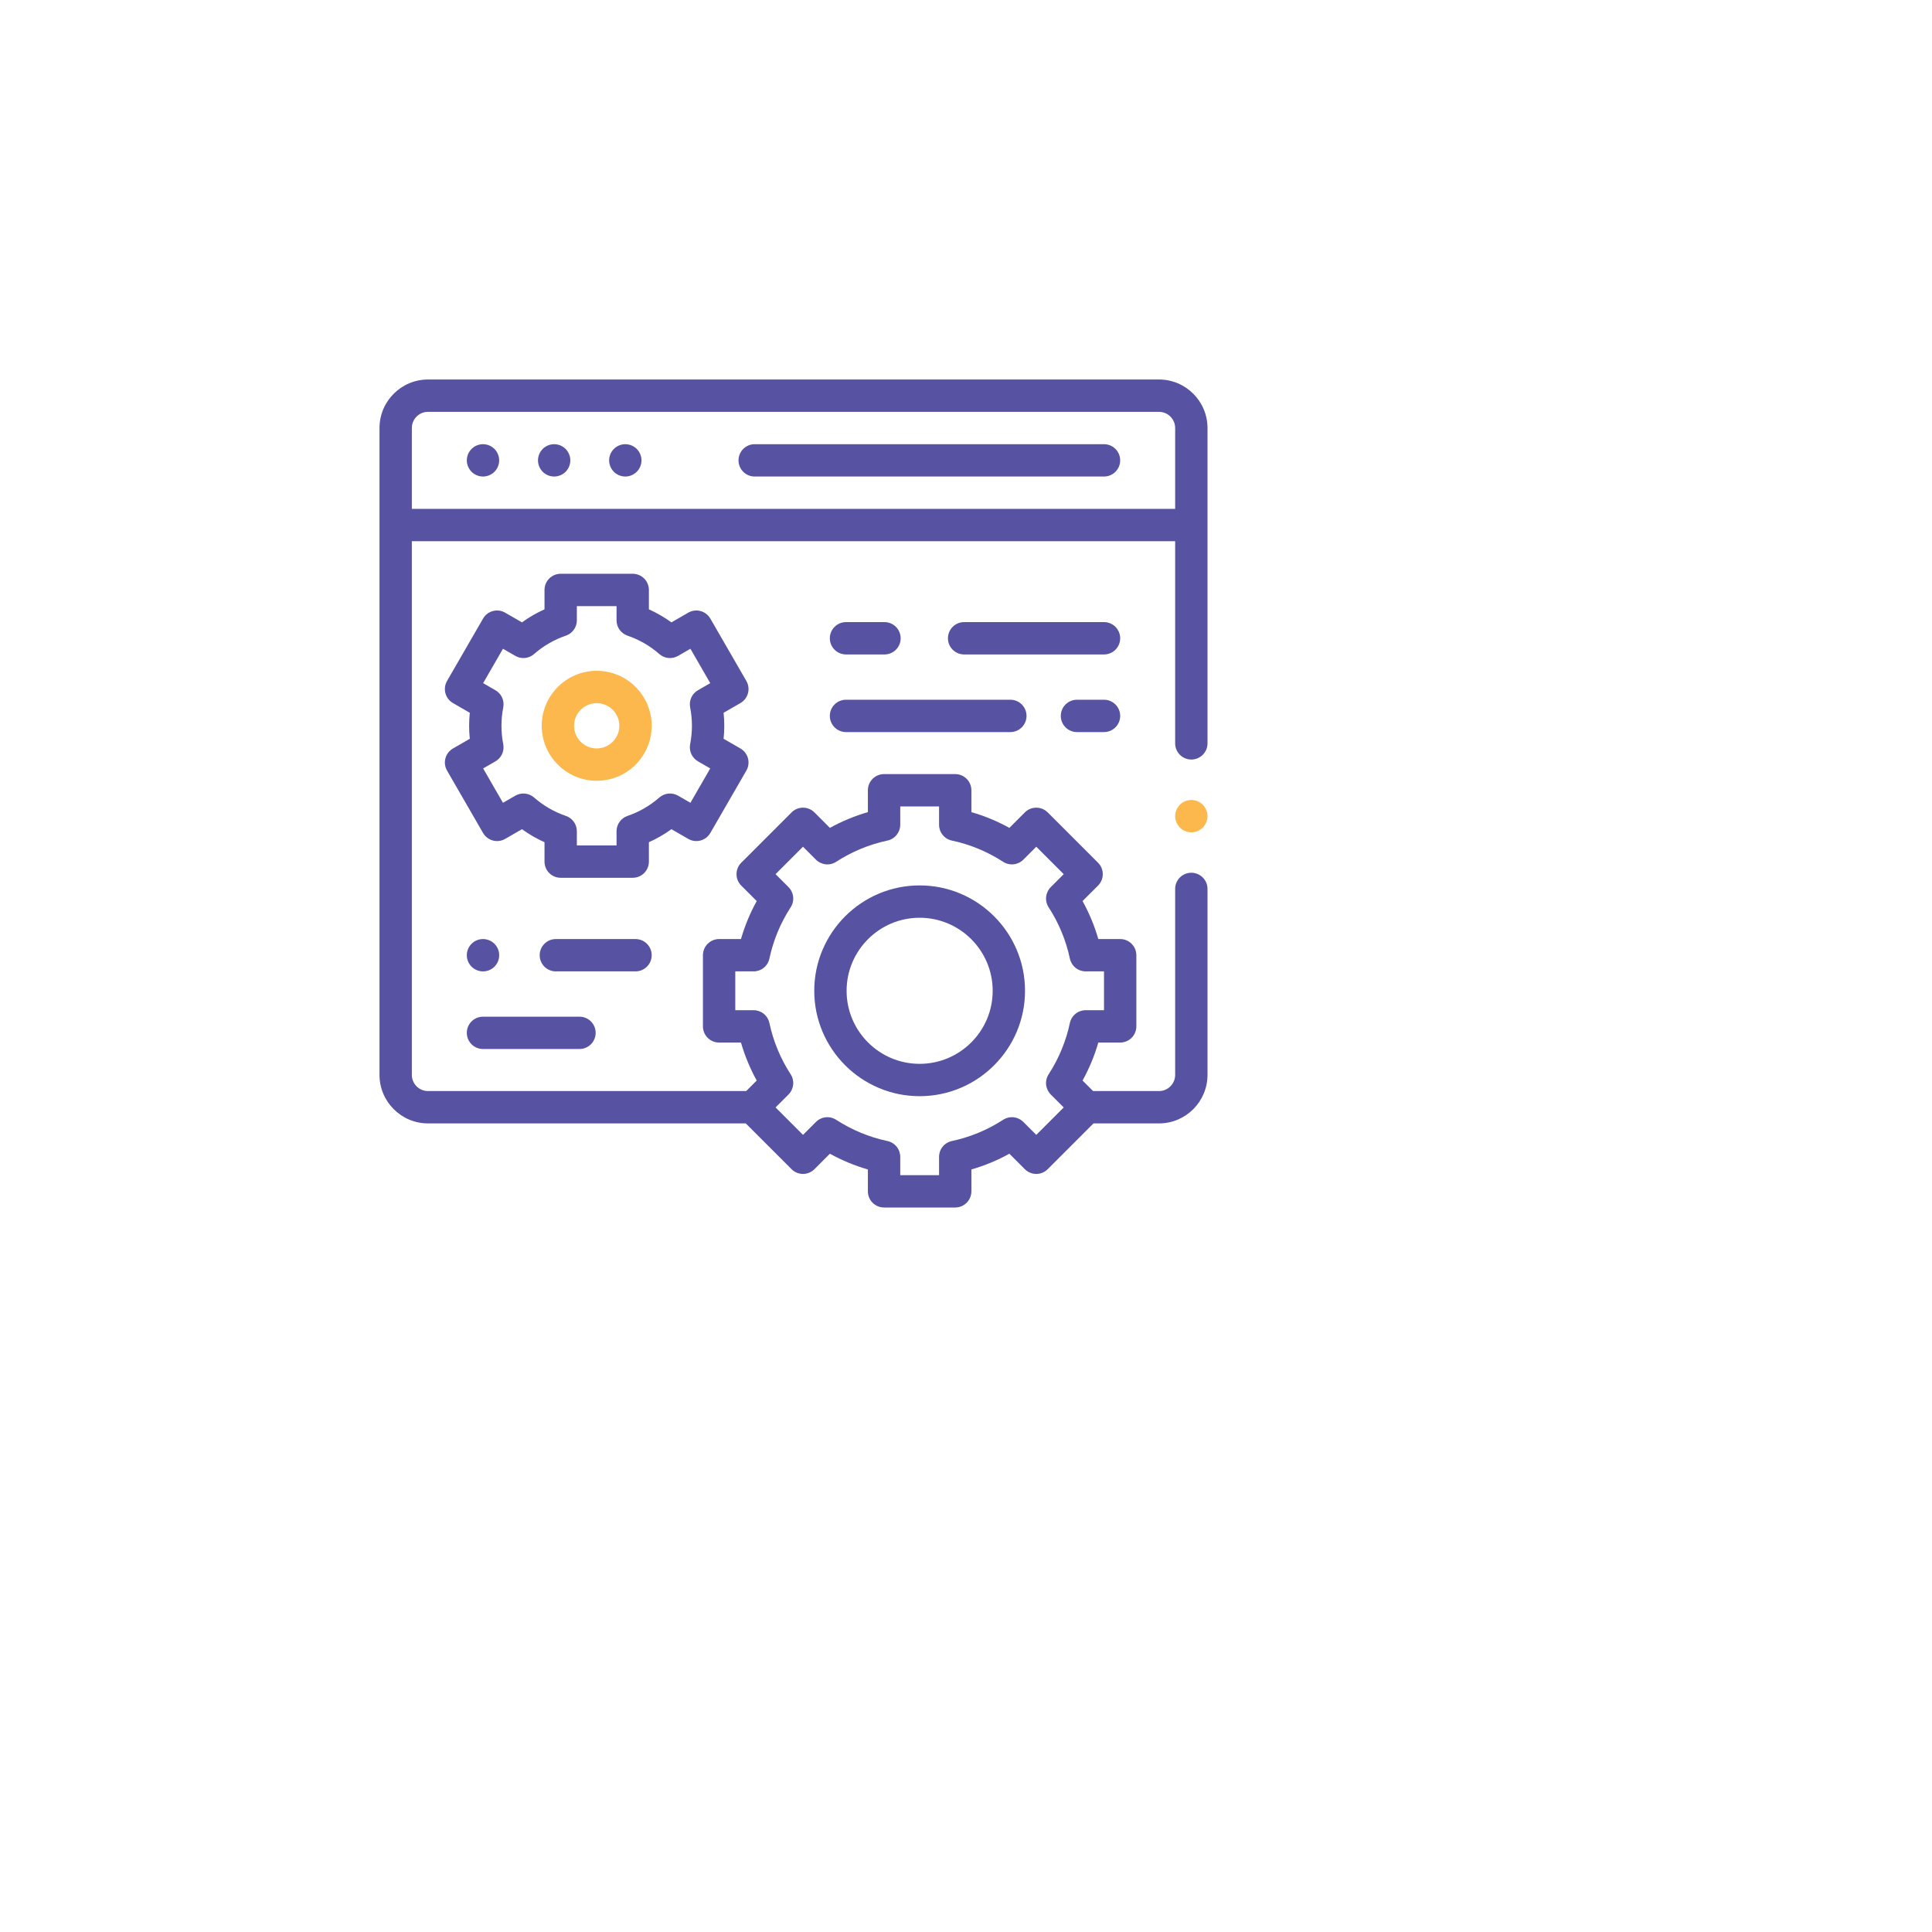
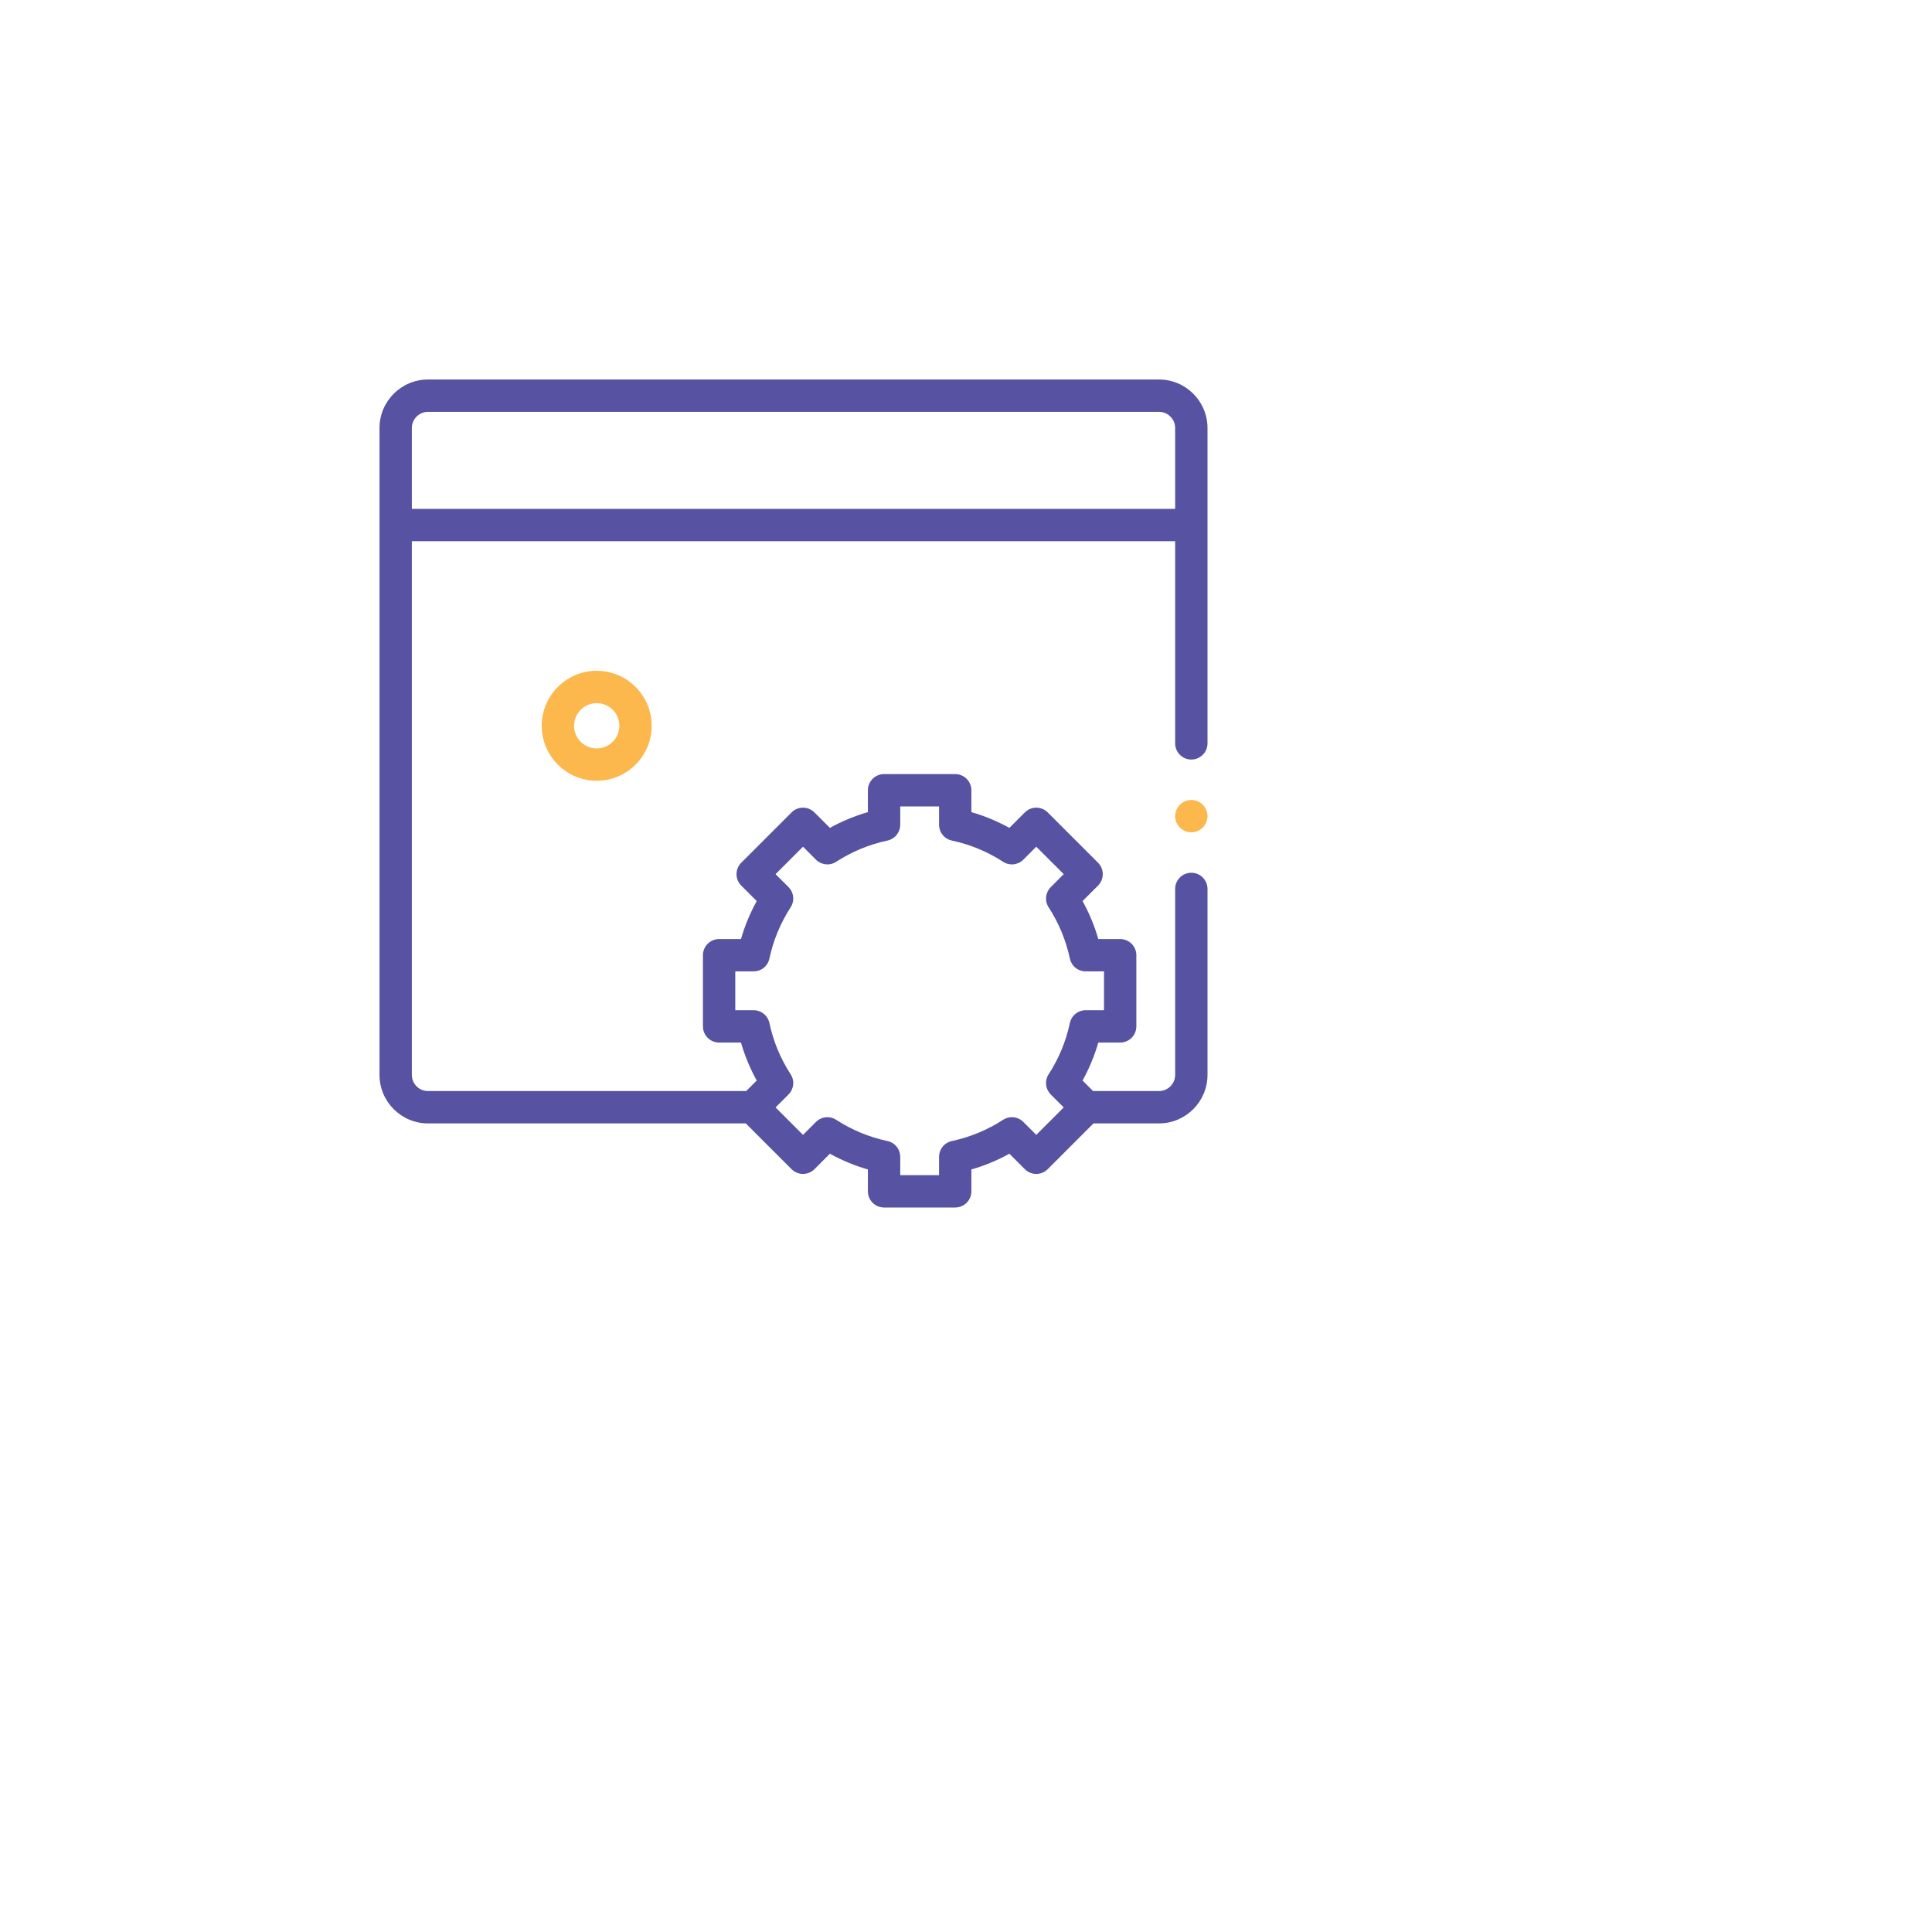
<svg xmlns="http://www.w3.org/2000/svg" width="112" height="112" viewBox="0 0 112 112" fill="none">
  <g filter="url(#filter0_d_145_830)">
    <rect x="10" y="10" width="72" height="72" rx="12" fill="white" />
  </g>
  <g clip-path="url(#clip0_145_830)">
    <g clip-path="url(#clip1_145_830)">
      <path d="M67.188 22H24.812C23.262 22 22 23.262 22 24.812V62.312C22 63.863 23.262 65.125 24.812 65.125H43.234L45.888 67.779C46.254 68.145 46.847 68.145 47.214 67.779L48.11 66.882C48.808 67.268 49.547 67.574 50.312 67.795V69.062C50.312 69.58 50.732 70 51.25 70H55.375C55.893 70 56.312 69.58 56.312 69.062V67.795C57.078 67.574 57.817 67.268 58.515 66.882L59.411 67.779C59.777 68.145 60.371 68.145 60.737 67.779L63.391 65.125H67.188C68.738 65.125 70 63.863 70 62.312V51.531C70 51.014 69.58 50.594 69.062 50.594C68.545 50.594 68.125 51.014 68.125 51.531V62.312C68.125 62.829 67.704 63.25 67.188 63.25H63.368L62.757 62.64C63.143 61.942 63.449 61.203 63.67 60.438H64.938C65.455 60.438 65.875 60.018 65.875 59.5V55.375C65.875 54.857 65.455 54.438 64.938 54.438H63.67C63.449 53.672 63.143 52.933 62.757 52.235L63.654 51.339C64.02 50.973 64.02 50.379 63.654 50.013L60.737 47.096C60.371 46.73 59.778 46.73 59.411 47.096L58.515 47.993C57.817 47.607 57.078 47.301 56.312 47.08V45.812C56.312 45.295 55.893 44.875 55.375 44.875H51.25C50.732 44.875 50.312 45.295 50.312 45.812V47.08C49.547 47.301 48.808 47.607 48.11 47.993L47.214 47.096C46.848 46.73 46.254 46.73 45.888 47.096L42.971 50.013C42.605 50.379 42.605 50.973 42.971 51.339L43.868 52.235C43.482 52.933 43.176 53.672 42.955 54.438H41.688C41.17 54.438 40.75 54.857 40.75 55.375V59.5C40.75 60.018 41.17 60.438 41.688 60.438H42.955C43.176 61.203 43.482 61.942 43.868 62.64L43.257 63.25H24.812C24.296 63.25 23.875 62.83 23.875 62.313V31.375H68.125V43.094C68.125 43.611 68.545 44.031 69.062 44.031C69.58 44.031 70 43.611 70 43.094V24.812C70 23.262 68.738 22 67.188 22ZM43.686 58.562H42.625V56.312H43.686C43.901 56.312 44.109 56.239 44.276 56.104C44.443 55.969 44.558 55.78 44.603 55.571C44.828 54.513 45.245 53.506 45.834 52.599C45.951 52.419 46.002 52.205 45.98 51.991C45.957 51.778 45.862 51.578 45.711 51.426L44.96 50.676L46.551 49.085L47.301 49.836C47.453 49.987 47.653 50.082 47.866 50.105C48.08 50.127 48.294 50.076 48.474 49.959C49.381 49.37 50.388 48.953 51.446 48.728C51.656 48.683 51.844 48.568 51.979 48.401C52.114 48.234 52.188 48.026 52.188 47.811V46.75H54.438V47.811C54.438 48.026 54.511 48.234 54.646 48.401C54.781 48.568 54.969 48.683 55.179 48.728C56.237 48.953 57.244 49.37 58.151 49.959C58.331 50.076 58.545 50.127 58.759 50.105C58.972 50.082 59.172 49.987 59.324 49.836L60.074 49.085L61.665 50.676L60.914 51.426C60.763 51.578 60.668 51.778 60.645 51.991C60.623 52.205 60.674 52.419 60.791 52.599C61.38 53.506 61.797 54.513 62.022 55.571C62.067 55.78 62.182 55.969 62.349 56.104C62.516 56.239 62.724 56.312 62.939 56.312H64V58.562H62.939C62.724 58.562 62.516 58.636 62.349 58.771C62.182 58.906 62.067 59.094 62.022 59.304C61.797 60.362 61.38 61.369 60.791 62.276C60.674 62.456 60.623 62.67 60.645 62.884C60.668 63.097 60.763 63.297 60.914 63.449L61.665 64.199L60.074 65.79L59.324 65.04C59.172 64.888 58.972 64.793 58.759 64.77C58.545 64.748 58.331 64.799 58.151 64.916C57.244 65.505 56.237 65.922 55.179 66.147C54.969 66.192 54.781 66.307 54.646 66.474C54.511 66.641 54.438 66.849 54.438 67.064V68.125H52.188V67.064C52.188 66.849 52.114 66.641 51.979 66.474C51.844 66.307 51.656 66.192 51.446 66.147C50.388 65.922 49.381 65.505 48.474 64.916C48.294 64.799 48.08 64.748 47.866 64.77C47.653 64.793 47.453 64.888 47.301 65.04L46.551 65.79L44.96 64.199L45.711 63.449C45.862 63.297 45.957 63.097 45.98 62.884C46.002 62.67 45.951 62.456 45.834 62.276C45.245 61.369 44.828 60.362 44.603 59.304C44.558 59.095 44.443 58.906 44.276 58.771C44.109 58.636 43.901 58.562 43.686 58.562ZM23.875 29.5V24.812C23.875 24.296 24.296 23.875 24.812 23.875H67.188C67.704 23.875 68.125 24.296 68.125 24.812V29.5H23.875Z" fill="#5752A2" />
-       <path d="M64 25.75H43.75C43.232 25.75 42.812 26.17 42.812 26.688C42.812 27.205 43.232 27.625 43.75 27.625H64C64.518 27.625 64.938 27.205 64.938 26.688C64.938 26.17 64.518 25.75 64 25.75ZM32.125 25.75C31.878 25.75 31.637 25.85 31.462 26.025C31.288 26.199 31.188 26.441 31.188 26.688C31.188 26.934 31.288 27.176 31.462 27.35C31.637 27.525 31.878 27.625 32.125 27.625C32.372 27.625 32.613 27.525 32.788 27.35C32.962 27.176 33.062 26.934 33.062 26.688C33.062 26.441 32.962 26.199 32.788 26.025C32.612 25.849 32.373 25.751 32.125 25.75ZM28 25.75C27.753 25.75 27.512 25.85 27.337 26.025C27.163 26.199 27.062 26.441 27.062 26.688C27.062 26.934 27.163 27.176 27.337 27.35C27.512 27.525 27.753 27.625 28 27.625C28.247 27.625 28.488 27.525 28.663 27.35C28.837 27.176 28.938 26.934 28.938 26.688C28.938 26.441 28.837 26.199 28.663 26.025C28.487 25.849 28.248 25.751 28 25.75ZM36.25 25.75C36.003 25.75 35.762 25.85 35.587 26.025C35.413 26.199 35.312 26.441 35.312 26.688C35.312 26.934 35.413 27.176 35.587 27.35C35.762 27.525 36.003 27.625 36.25 27.625C36.497 27.625 36.738 27.525 36.913 27.35C37.087 27.176 37.188 26.934 37.188 26.688C37.188 26.441 37.087 26.199 36.913 26.025C36.737 25.849 36.498 25.751 36.25 25.75ZM53.312 63.547C56.681 63.547 59.422 60.806 59.422 57.438C59.422 54.069 56.681 51.328 53.312 51.328C49.944 51.328 47.203 54.069 47.203 57.438C47.203 60.806 49.944 63.547 53.312 63.547ZM53.312 53.203C55.647 53.203 57.547 55.103 57.547 57.438C57.547 59.772 55.647 61.672 53.312 61.672C50.978 61.672 49.078 59.773 49.078 57.438C49.078 55.102 50.978 53.203 53.312 53.203ZM49.044 37.939H51.275C51.792 37.939 52.212 37.519 52.212 37.002C52.212 36.484 51.792 36.064 51.275 36.064H49.044C48.526 36.064 48.106 36.484 48.106 37.002C48.106 37.519 48.526 37.939 49.044 37.939ZM64 36.064H55.891C55.373 36.064 54.953 36.484 54.953 37.002C54.953 37.519 55.373 37.939 55.891 37.939H64C64.518 37.939 64.938 37.519 64.938 37.002C64.938 36.484 64.518 36.064 64 36.064ZM49.044 42.439H58.572C59.089 42.439 59.509 42.019 59.509 41.501C59.509 40.984 59.089 40.564 58.572 40.564H49.044C48.526 40.564 48.106 40.984 48.106 41.501C48.106 42.019 48.526 42.439 49.044 42.439ZM64 40.564H62.433C61.915 40.564 61.495 40.984 61.495 41.501C61.495 42.019 61.915 42.439 62.433 42.439H64C64.518 42.439 64.938 42.019 64.938 41.501C64.938 40.984 64.518 40.564 64 40.564ZM28 56.312H28.004C28.522 56.312 28.939 55.893 28.939 55.375C28.939 54.857 28.518 54.438 28 54.438C27.482 54.438 27.062 54.857 27.062 55.375C27.062 55.893 27.482 56.312 28 56.312ZM37.779 55.375C37.779 54.857 37.359 54.438 36.841 54.438H32.223C31.706 54.438 31.286 54.857 31.286 55.375C31.286 55.893 31.706 56.312 32.223 56.312H36.841C37.359 56.312 37.779 55.893 37.779 55.375ZM28 60.812H33.594C34.111 60.812 34.531 60.393 34.531 59.875C34.531 59.357 34.111 58.938 33.594 58.938H28C27.482 58.938 27.062 59.357 27.062 59.875C27.062 60.393 27.482 60.812 28 60.812ZM43.267 39.476L41.179 35.86C40.92 35.411 40.347 35.258 39.898 35.517L38.923 36.08C38.515 35.783 38.077 35.53 37.617 35.324V34.199C37.617 33.681 37.197 33.262 36.679 33.262H32.503C31.985 33.262 31.566 33.681 31.566 34.199V35.324C31.105 35.53 30.667 35.783 30.259 36.08L29.284 35.517C28.835 35.258 28.262 35.411 28.003 35.86L25.915 39.476C25.854 39.583 25.814 39.7 25.798 39.822C25.782 39.945 25.79 40.069 25.822 40.188C25.853 40.306 25.908 40.418 25.983 40.516C26.058 40.613 26.152 40.695 26.258 40.757L27.234 41.32C27.183 41.821 27.183 42.327 27.234 42.828L26.258 43.391C26.152 43.453 26.058 43.535 25.983 43.633C25.908 43.73 25.853 43.842 25.822 43.961C25.79 44.08 25.782 44.203 25.798 44.326C25.814 44.448 25.854 44.565 25.915 44.672L28.003 48.288C28.262 48.737 28.836 48.891 29.284 48.632L30.259 48.069C30.667 48.365 31.105 48.618 31.566 48.824V49.949C31.566 50.467 31.985 50.886 32.503 50.886H36.679C37.197 50.886 37.617 50.467 37.617 49.949V48.824C38.077 48.618 38.515 48.365 38.923 48.069L39.898 48.632C40.347 48.89 40.92 48.737 41.179 48.288L43.267 44.672C43.526 44.223 43.372 43.65 42.924 43.391L41.948 42.828C41.999 42.327 41.999 41.821 41.948 41.32L42.924 40.757C43.372 40.498 43.526 39.925 43.267 39.476ZM40.008 41.007C40.077 41.357 40.112 41.716 40.112 42.074C40.112 42.432 40.077 42.791 40.008 43.142C39.971 43.334 39.994 43.532 40.075 43.71C40.156 43.888 40.29 44.036 40.459 44.134L41.174 44.547L40.024 46.539L39.308 46.126C39.139 46.028 38.943 45.986 38.748 46.005C38.553 46.024 38.37 46.104 38.222 46.232C37.683 46.706 37.055 47.068 36.376 47.3C36.191 47.363 36.03 47.483 35.917 47.642C35.803 47.801 35.742 47.992 35.742 48.187V49.012H33.441V48.187C33.441 47.992 33.379 47.801 33.266 47.642C33.152 47.483 32.991 47.363 32.806 47.3C32.127 47.068 31.499 46.706 30.96 46.232C30.812 46.104 30.628 46.024 30.434 46.005C30.239 45.986 30.043 46.029 29.874 46.126L29.158 46.539L28.008 44.547L28.723 44.134C28.892 44.036 29.026 43.888 29.107 43.71C29.188 43.532 29.211 43.334 29.174 43.142C29.105 42.791 29.07 42.432 29.07 42.074C29.07 41.717 29.105 41.357 29.174 41.007C29.211 40.815 29.188 40.616 29.107 40.438C29.026 40.261 28.892 40.112 28.723 40.015L28.008 39.602L29.158 37.609L29.874 38.022C30.043 38.12 30.239 38.163 30.434 38.144C30.628 38.125 30.812 38.045 30.96 37.916C31.499 37.443 32.127 37.08 32.806 36.849C32.991 36.785 33.152 36.666 33.266 36.507C33.379 36.348 33.441 36.157 33.441 35.961V35.137H35.742V35.961C35.742 36.157 35.803 36.348 35.917 36.507C36.03 36.666 36.191 36.785 36.376 36.849C37.055 37.08 37.683 37.443 38.222 37.916C38.37 38.045 38.553 38.124 38.748 38.144C38.943 38.163 39.139 38.12 39.308 38.022L40.024 37.609L41.174 39.602L40.459 40.015C40.29 40.112 40.156 40.261 40.075 40.438C39.994 40.616 39.971 40.815 40.008 41.007Z" fill="#5752A2" />
      <path d="M34.591 38.887C32.834 38.887 31.404 40.317 31.404 42.074C31.404 43.832 32.834 45.262 34.591 45.262C36.349 45.262 37.779 43.832 37.779 42.074C37.779 40.317 36.349 38.887 34.591 38.887ZM34.591 43.387C33.867 43.387 33.279 42.798 33.279 42.074C33.279 41.35 33.867 40.762 34.591 40.762C35.315 40.762 35.904 41.35 35.904 42.074C35.904 42.798 35.315 43.387 34.591 43.387ZM69.062 46.375C68.816 46.375 68.574 46.475 68.4 46.65C68.225 46.824 68.125 47.066 68.125 47.312C68.125 47.559 68.225 47.801 68.4 47.975C68.574 48.15 68.816 48.25 69.062 48.25C69.309 48.25 69.551 48.15 69.725 47.975C69.9 47.801 70 47.559 70 47.312C70 47.066 69.9 46.824 69.725 46.65C69.549 46.474 69.311 46.376 69.062 46.375Z" fill="#FCB84C" />
    </g>
  </g>
  <defs>
    <filter id="filter0_d_145_830" x="0" y="0" width="112" height="112" filterUnits="userSpaceOnUse" color-interpolation-filters="sRGB">
      <feFlood flood-opacity="0" result="BackgroundImageFix" />
      <feColorMatrix in="SourceAlpha" type="matrix" values="0 0 0 0 0 0 0 0 0 0 0 0 0 0 0 0 0 0 127 0" result="hardAlpha" />
      <feOffset dx="10" dy="10" />
      <feGaussianBlur stdDeviation="10" />
      <feComposite in2="hardAlpha" operator="out" />
      <feColorMatrix type="matrix" values="0 0 0 0 1 0 0 0 0 0.916 0 0 0 0 0.955 0 0 0 1 0" />
      <feBlend mode="normal" in2="BackgroundImageFix" result="effect1_dropShadow_145_830" />
      <feBlend mode="normal" in="SourceGraphic" in2="effect1_dropShadow_145_830" result="shape" />
    </filter>
    <clipPath id="clip0_145_830">
      <rect width="48" height="48" fill="white" transform="translate(22 22)" />
    </clipPath>
    <clipPath id="clip1_145_830">
      <rect width="48" height="48" fill="white" transform="translate(22 22)" />
    </clipPath>
  </defs>
</svg>